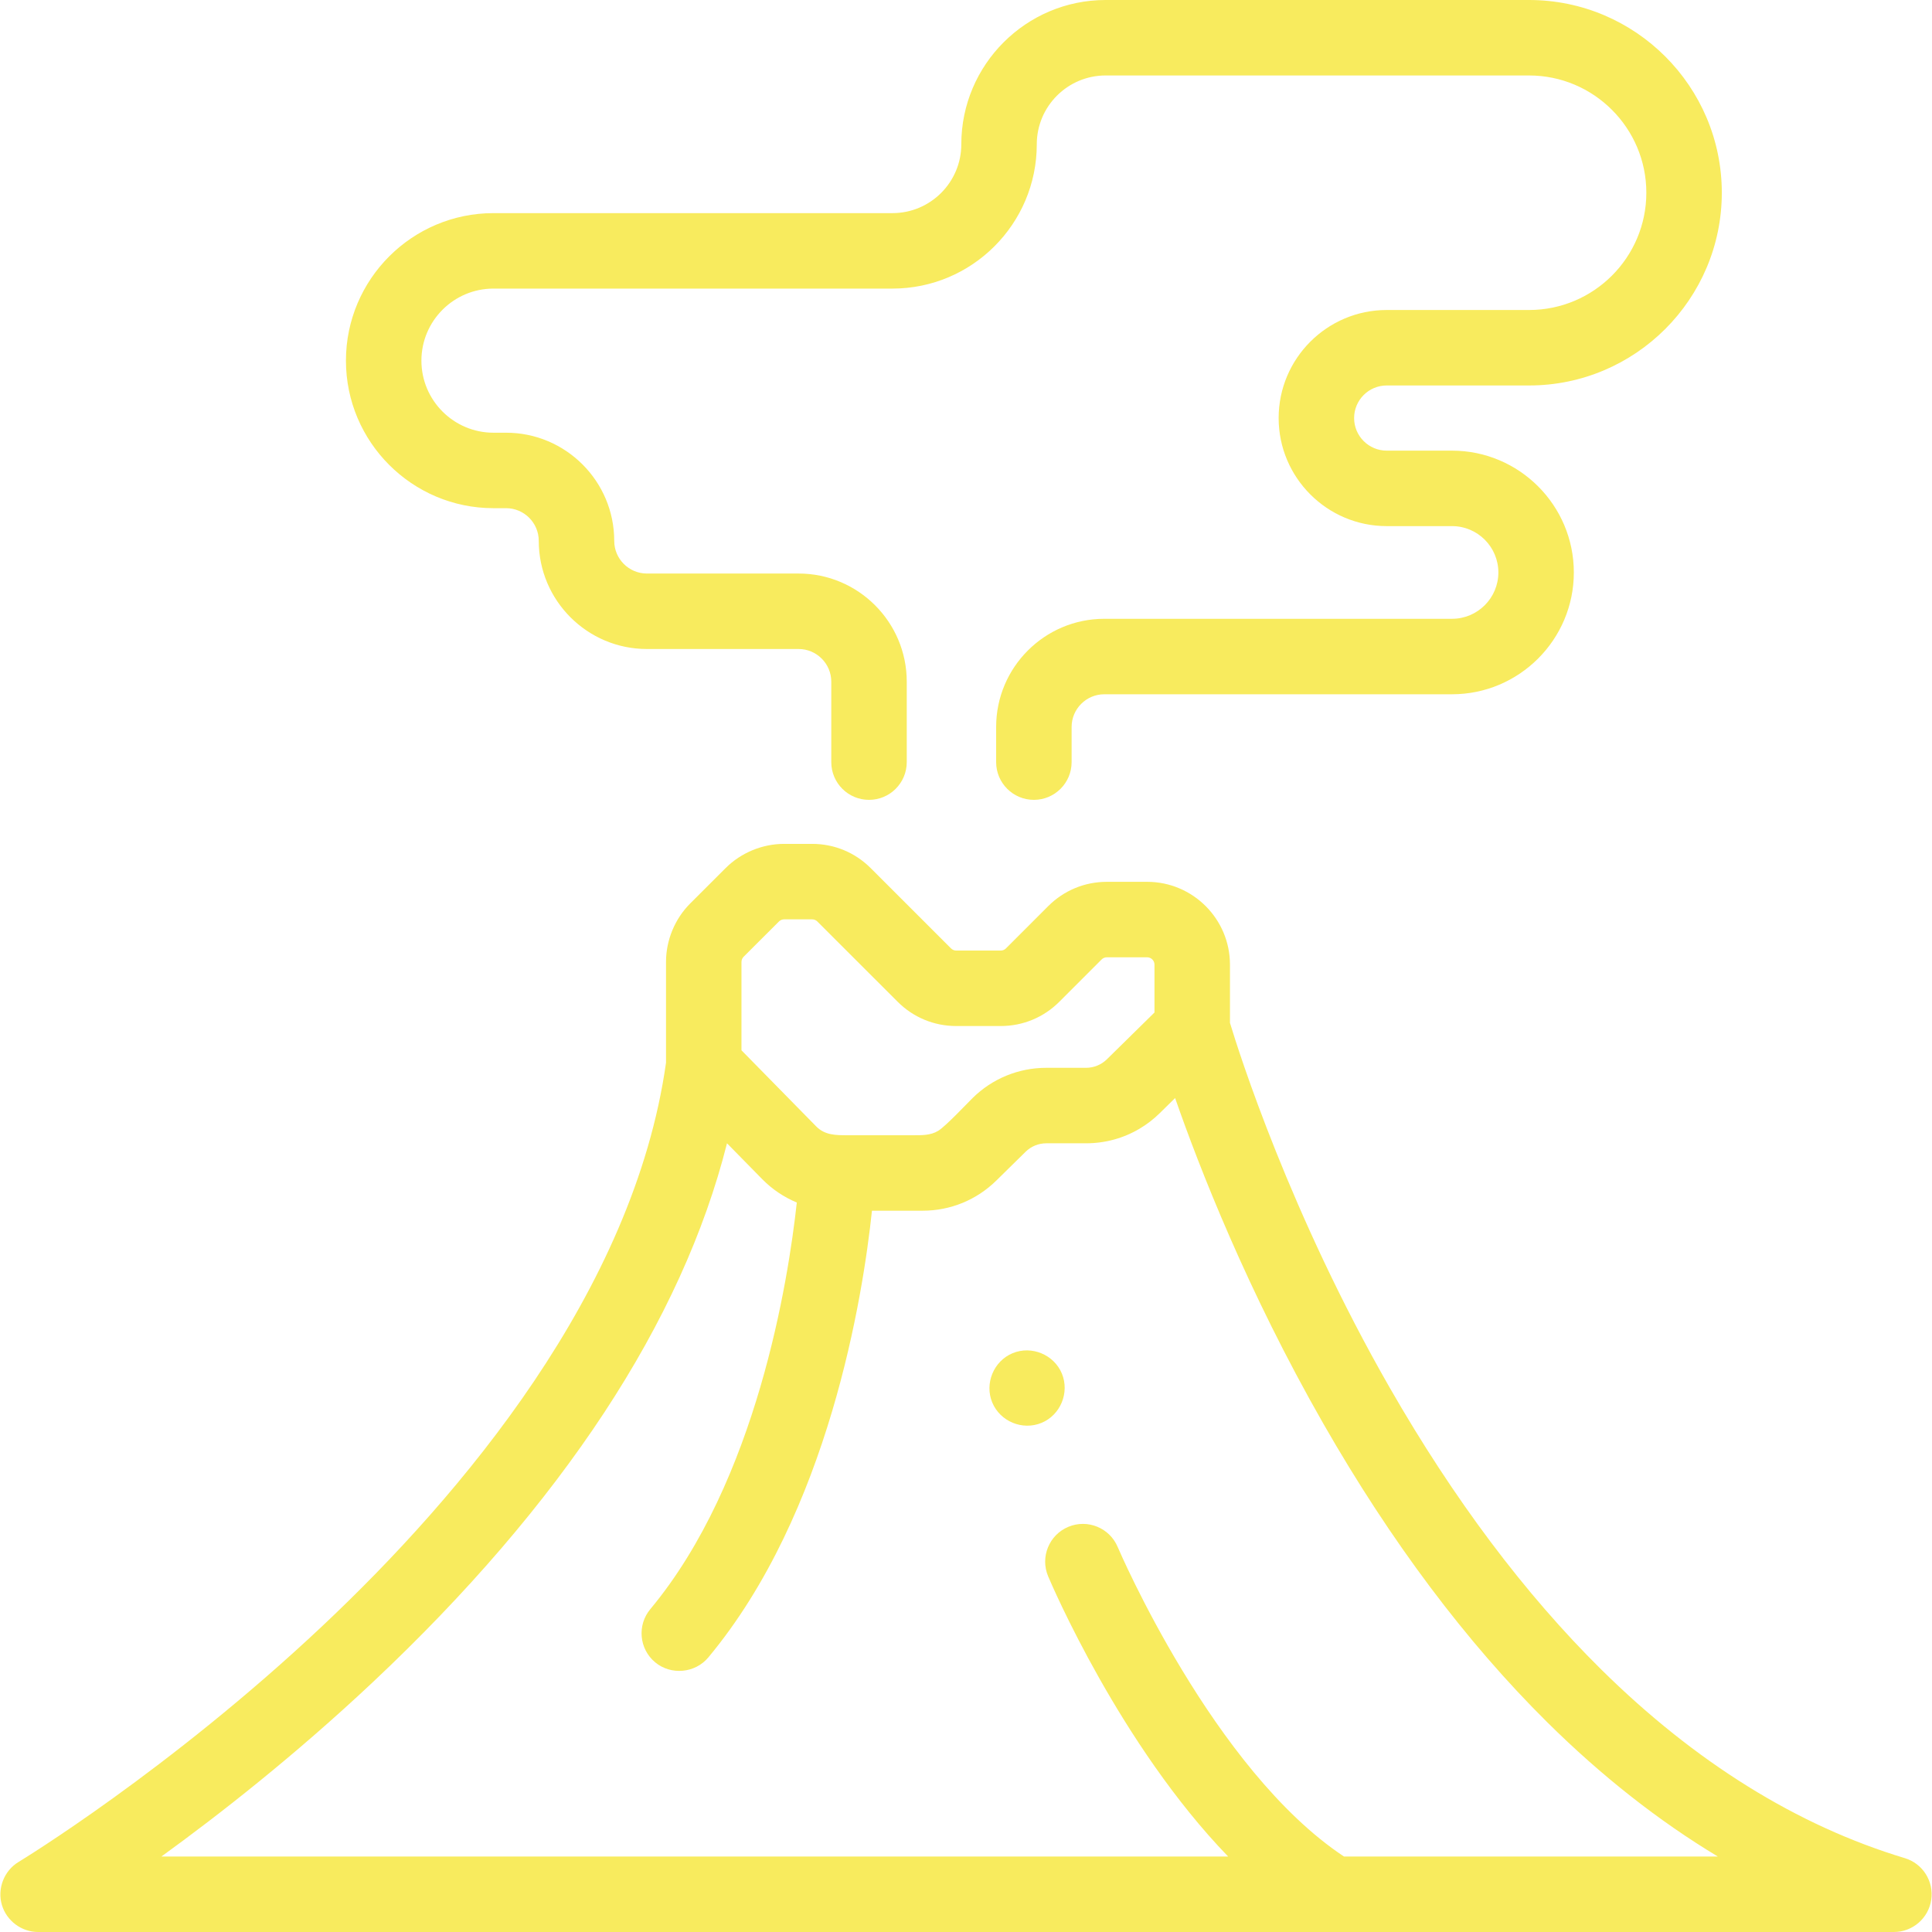
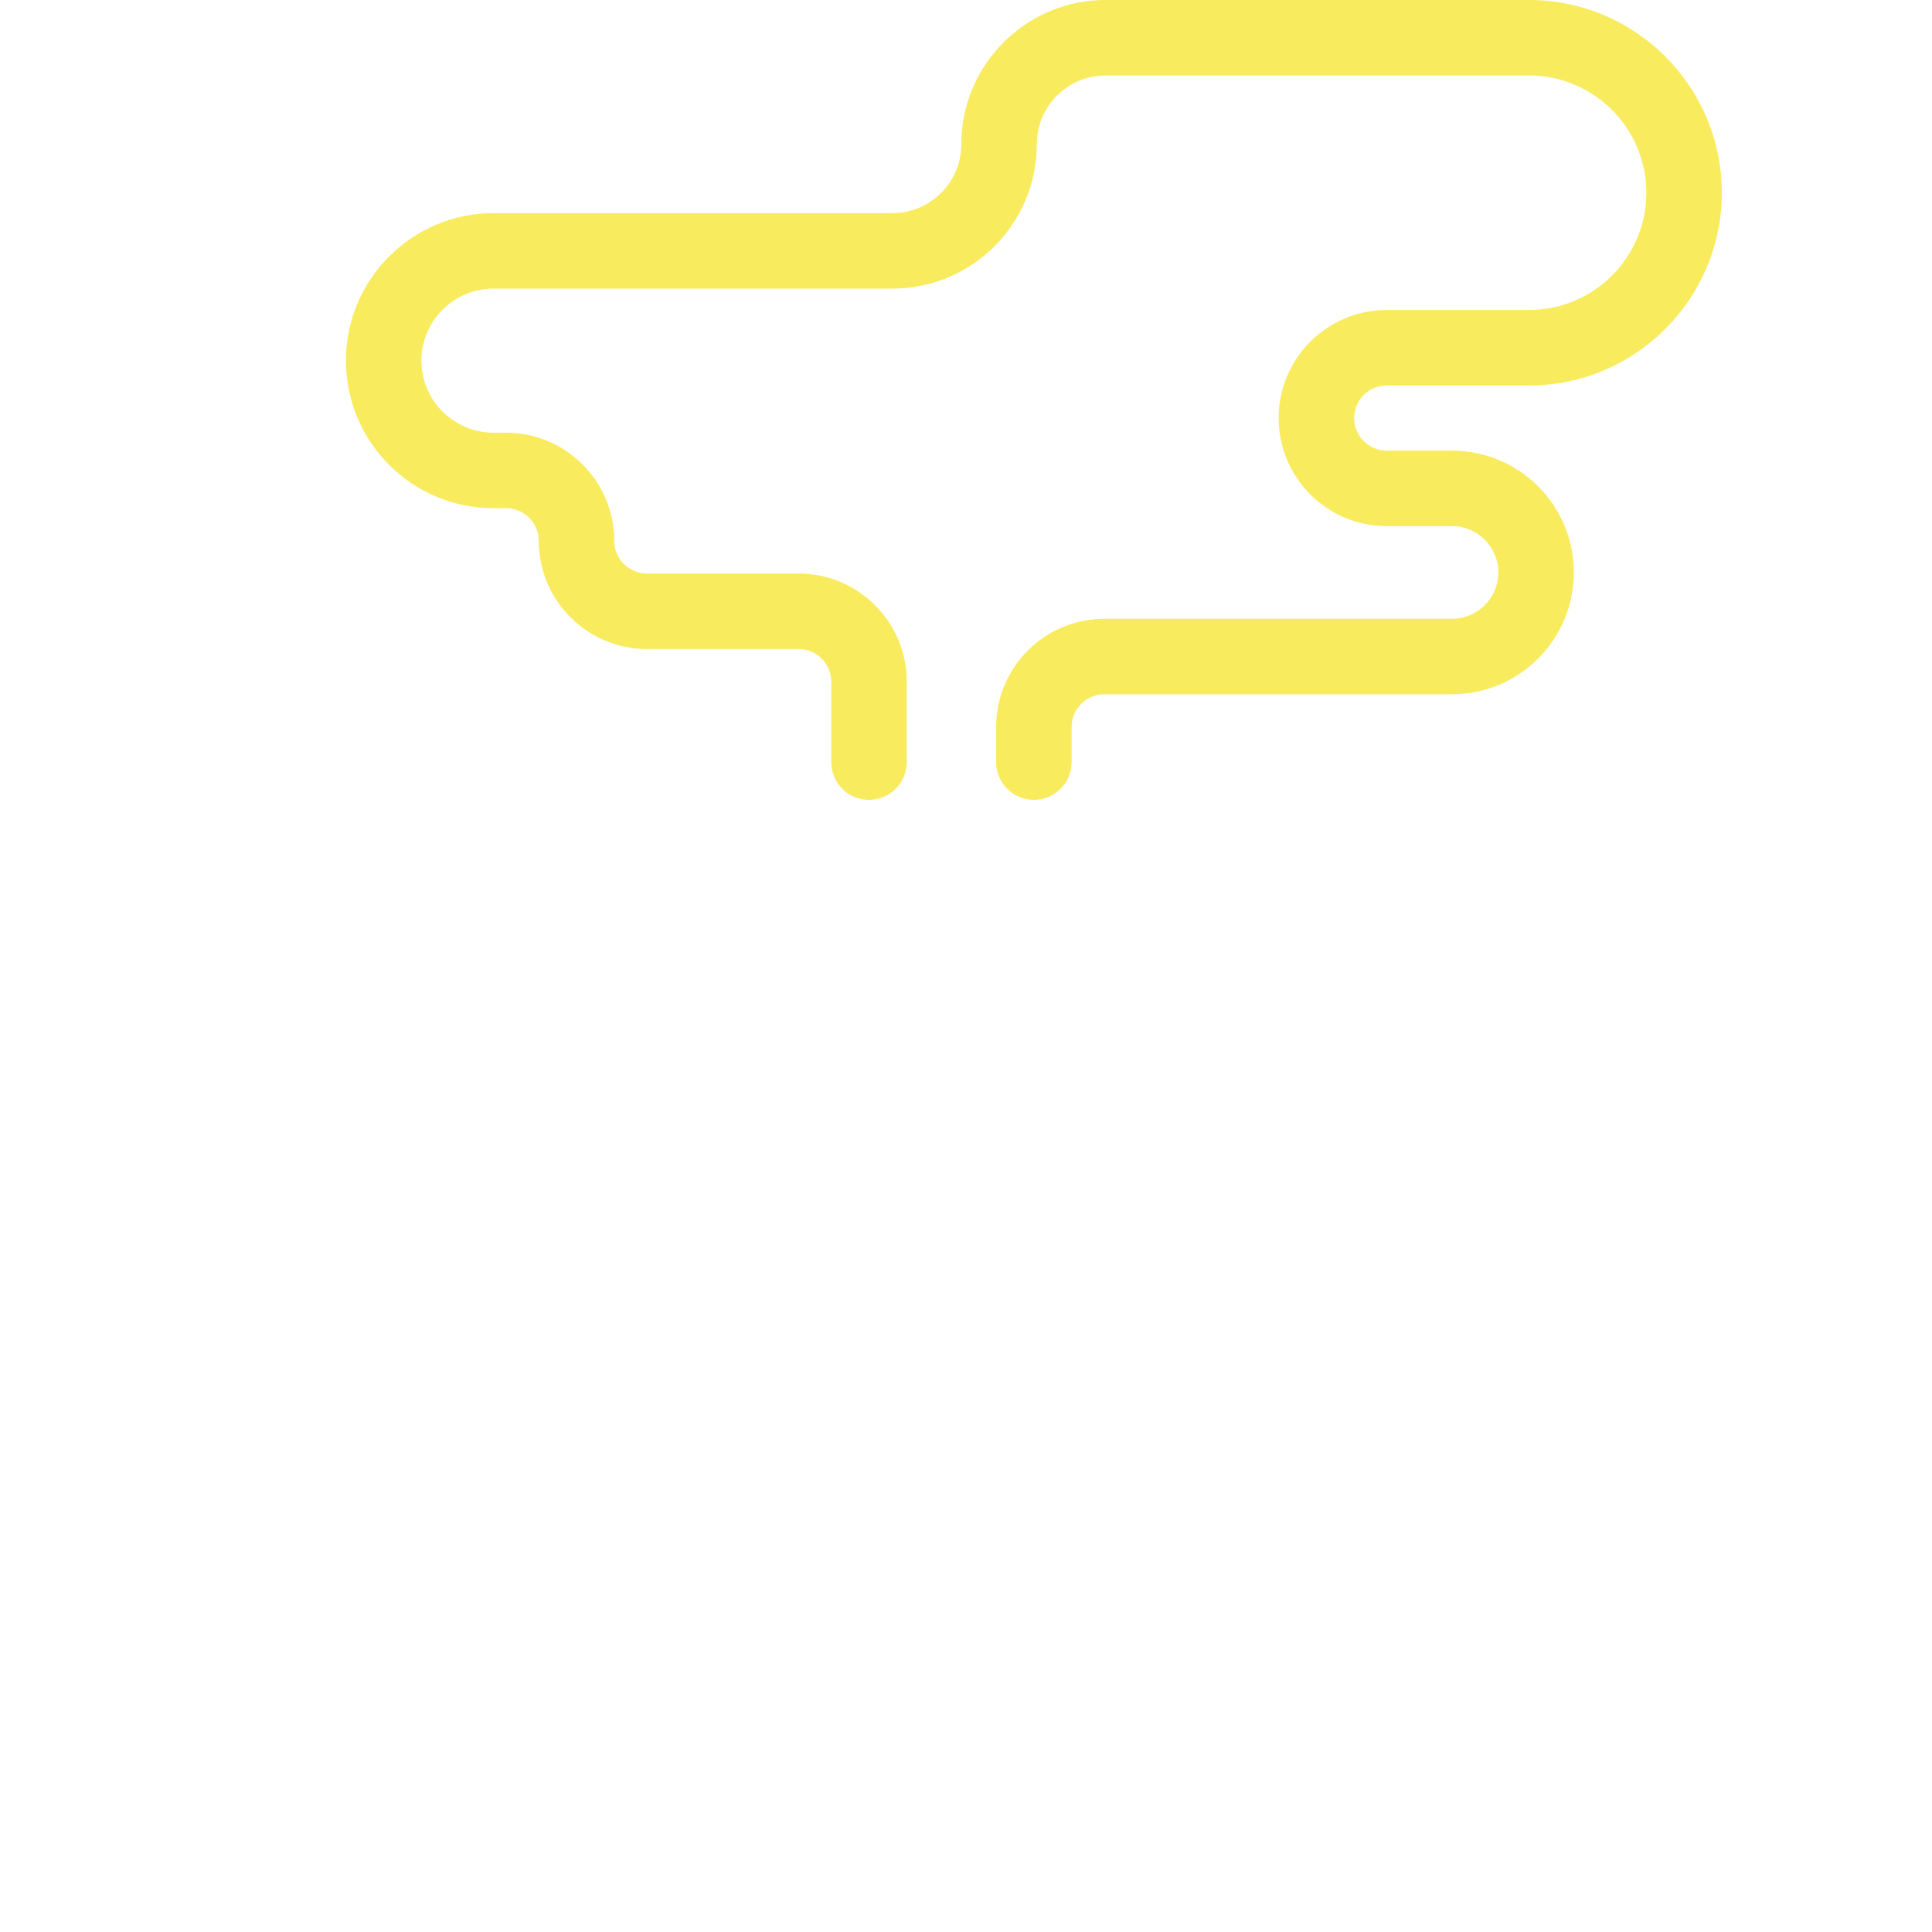
<svg xmlns="http://www.w3.org/2000/svg" id="Capa_1" enable-background="new 0 0 512 512" height="512px" viewBox="0 0 512 512" width="512px">
  <g>
-     <path d="m504.788 492.425c-28.486-8.583-55.558-25.41-80.464-50.013-20.235-19.988-39.088-45.108-56.034-74.661-26.412-46.061-39.953-88.795-42.337-96.675v-15.437c0-12.101-9.845-21.946-21.946-21.946h-10.687c-5.861 0-11.372 2.283-15.519 6.428l-11.221 11.222c-.363.363-.846.563-1.36.563h-11.826c-.513 0-.998-.202-1.367-.572l-21.28-21.271c-4.145-4.145-9.652-6.427-15.508-6.427h-7.447c-5.771 0-11.423 2.343-15.504 6.424l-9.37 9.36c-4.078 4.079-6.417 9.731-6.417 15.508v26.706c-8.546 60.545-54.23 114.599-91.122 149.325-40.67 38.283-79.916 62.148-80.454 62.474-3.865 2.33-5.71 7.111-4.417 11.433 1.251 4.185 5.208 7.134 9.577 7.134h491.817c4.959 0 9.17-3.635 9.893-8.542.724-4.907-2.259-9.602-7.007-11.033zm-308.288-237.496c0-.512.204-1.01.556-1.362l9.37-9.36c.362-.362.86-.57 1.366-.57h7.447c.514 0 .999.202 1.368.571l21.28 21.27c4.145 4.146 9.652 6.429 15.508 6.429h11.826c5.855 0 11.36-2.28 15.501-6.421l11.221-11.222c.368-.368.857-.571 1.377-.571h10.686c1.073 0 1.946.873 1.946 1.946v12.682l-12.624 12.412c-1.46 1.436-3.452 2.25-5.5 2.25h-10.536c-7.35 0-14.284 2.838-19.525 7.991-1.384 1.36-7.179 7.521-9.124 8.702-2.074 1.26-4.434 1.172-6.775 1.172-5.778 0-11.556 0-17.334 0-3.015 0-5.926.01-8.242-2.349l-19.792-20.158zm159.671 237.071c-34.641-22.951-59.627-81.217-59.975-82.037-2.147-5.088-8.012-7.472-13.101-5.327-5.088 2.147-7.473 8.012-5.327 13.101.931 2.205 19.062 44.632 47.702 74.263h-282.702c15.275-11.063 35.327-26.747 56.017-46.192 24.948-23.446 45.59-47.497 61.355-71.484 15.703-23.893 26.598-47.81 32.523-71.341l2.335 2.378 7.018 7.148c2.612 2.661 5.739 4.751 9.145 6.174-2.23 20.452-10.57 73.855-38.822 107.759-3.535 4.243-2.962 10.549 1.281 14.084 4.187 3.488 10.597 2.904 14.084-1.281 31.965-38.36 40.989-95.823 43.376-118.396h13.433c7.35 0 14.283-2.838 19.525-7.991l7.752-7.622c1.477-1.452 3.431-2.251 5.501-2.251h10.533c5.052 0 9.908-1.341 14.153-3.854 1.931-1.143 3.736-2.528 5.375-4.139l4.066-3.998c6.447 18.52 19.188 51.167 39.29 86.304 17.854 31.206 37.83 57.84 59.375 79.161 14.368 14.219 29.462 26.091 45.162 35.541z" data-original="#000000" class="active-path" data-old_color="#000000" fill="#F8EB5E" />
-     <path d="m281.414 364.02c-2.096-5.03-8.018-7.497-13.06-5.41-5.028 2.081-7.484 8.041-5.4 13.06 2.091 5.035 8.008 7.492 13.05 5.41 5.051-2.086 7.476-8.018 5.41-13.06z" data-original="#000000" class="active-path" data-old_color="#000000" fill="#F8EB5E" />
    <path d="m130.775 134.673h3.341c4.775 0 8.66 3.885 8.66 8.66 0 15.803 12.857 28.66 28.661 28.66h40.202c4.775 0 8.66 3.885 8.66 8.66v21.317c0 5.523 4.477 10 10 10s10-4.477 10-10v-21.317c0-15.803-12.857-28.66-28.66-28.66h-40.202c-4.775 0-8.661-3.885-8.661-8.66 0-15.803-12.857-28.66-28.66-28.66h-3.341c-10.53 0-19.097-8.567-19.097-19.097s8.567-19.097 19.097-19.097h105.742c21.085 0 38.239-17.154 38.239-38.239 0-10.058 8.182-18.24 18.24-18.24h112.223c17.136 0 31.077 13.941 31.077 31.077s-13.941 31.077-31.077 31.077h-37.73c-15.79 0-28.636 12.846-28.636 28.636s12.846 28.636 28.636 28.636h17.311c6.772 0 12.281 5.51 12.281 12.282s-5.509 12.281-12.281 12.281h-92.152c-15.804 0-28.661 12.857-28.661 28.66v9.322c0 5.523 4.477 10 10 10s10-4.477 10-10v-9.322c0-4.775 3.885-8.66 8.661-8.66h92.152c17.8 0 32.281-14.481 32.281-32.281s-14.481-32.282-32.281-32.282h-17.311c-4.762 0-8.636-3.874-8.636-8.636s3.874-8.636 8.636-8.636h37.73c28.164 0 51.077-22.913 51.077-51.077s-22.913-51.077-51.077-51.077h-112.223c-21.085 0-38.24 17.154-38.24 38.24 0 10.057-8.182 18.239-18.239 18.239h-105.742c-21.558 0-39.097 17.539-39.097 39.097s17.539 39.097 39.097 39.097z" data-original="#000000" class="active-path" data-old_color="#000000" fill="#F8EB5E" />
  </g>
</svg>